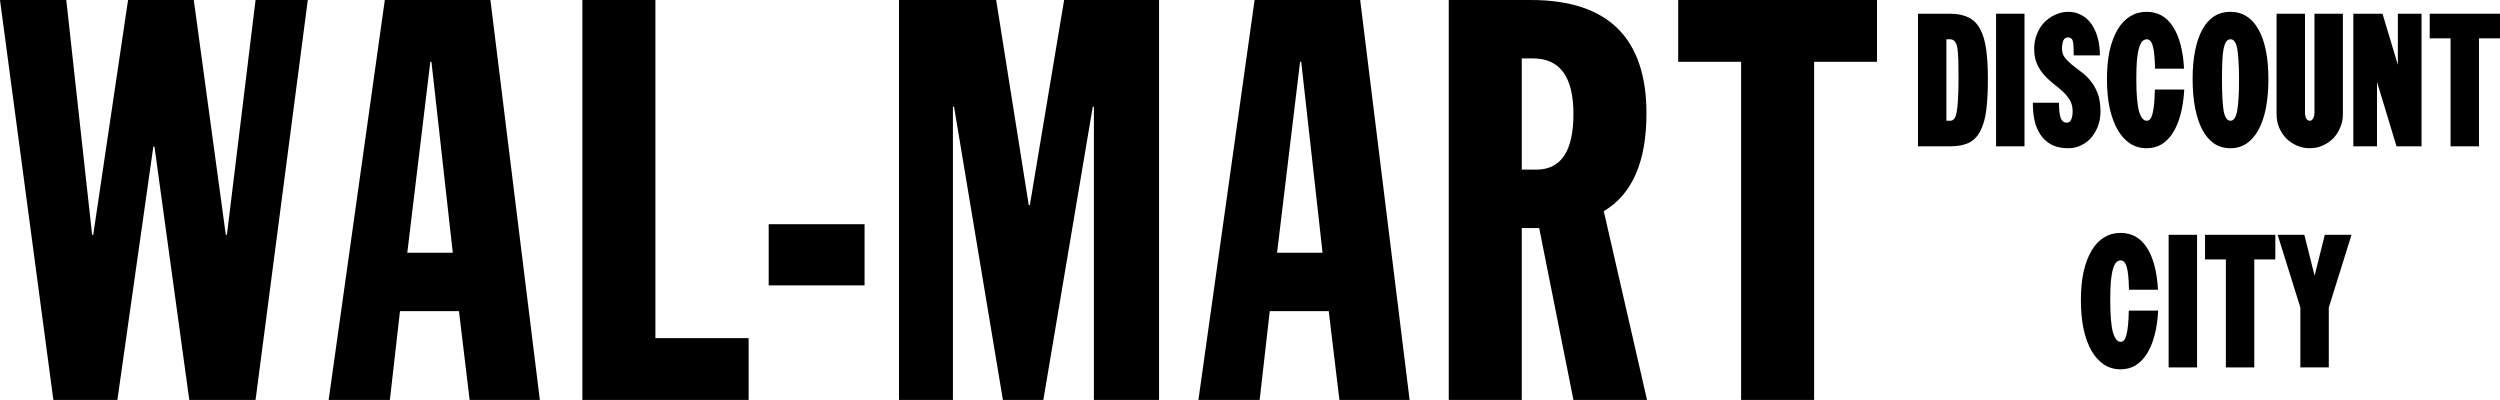
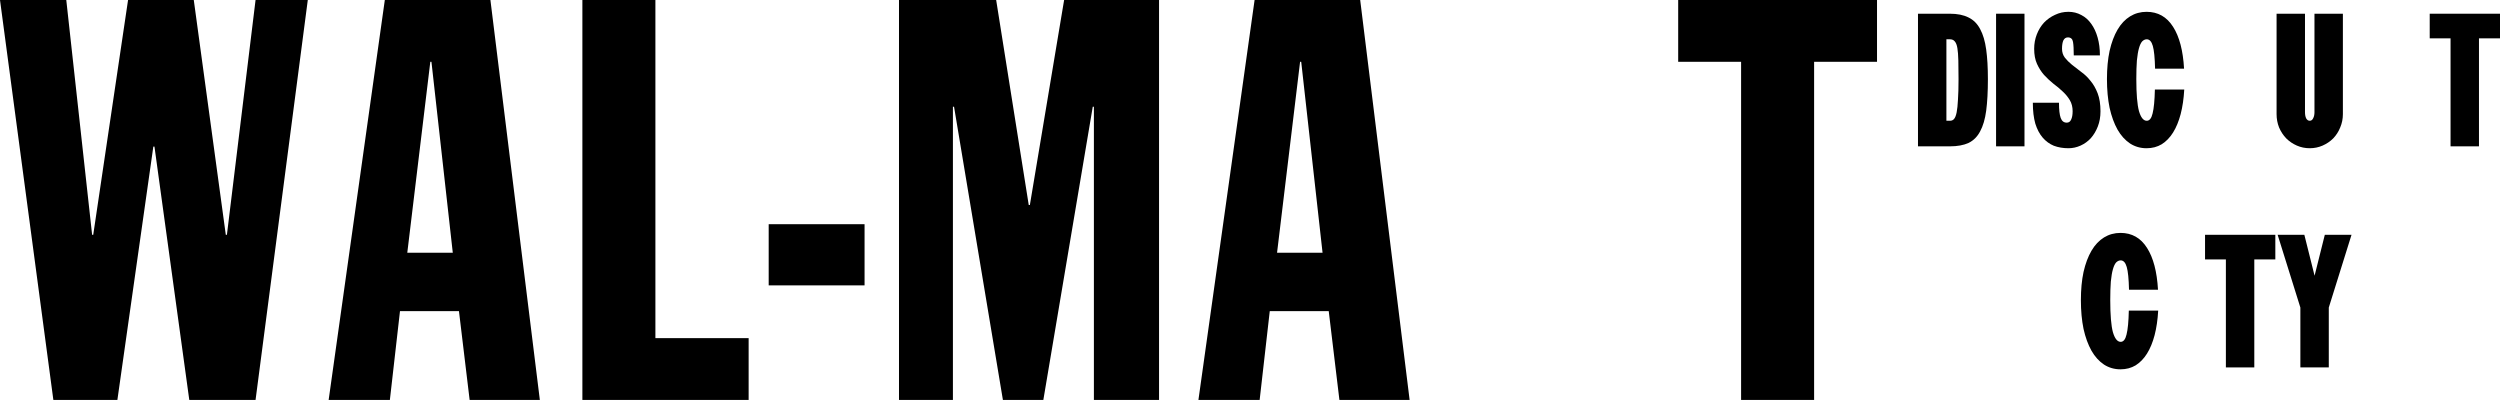
<svg xmlns="http://www.w3.org/2000/svg" xmlns:ns1="http://sodipodi.sourceforge.net/DTD/sodipodi-0.dtd" xmlns:ns2="http://www.inkscape.org/namespaces/inkscape" version="1.1" id="svg1" width="738.947" height="118.204" viewBox="0 0 738.947 118.204" ns1:docname="Wal-Mart (1965).svg" ns2:version="1.3.2 (091e20e, 2023-11-25, custom)">
  <defs id="defs1" />
  <ns1:namedview id="namedview1" pagecolor="#ffffff" bordercolor="#000000" borderopacity="0.25" ns2:showpageshadow="2" ns2:pageopacity="0.0" ns2:pagecheckerboard="0" ns2:deskcolor="#d1d1d1" ns2:zoom="0.80655329" ns2:cx="369.47342" ns2:cy="58.892575" ns2:window-width="1366" ns2:window-height="705" ns2:window-x="-8" ns2:window-y="-8" ns2:window-maximized="1" ns2:current-layer="svg1" />
  <g ns2:label="Image" id="g1" transform="translate(-11.027,-7.049)">
    <g id="g19">
      <path d="M 26.799,125.253 11.027,7.049 H 30.617 l 7.637,69.395 h 0.332 L 48.879,7.049 h 19.424 l 9.463,69.395 h 0.332 L 86.565,7.049 H 102.004 L 86.565,125.253 H 66.975 L 56.682,50.379 H 56.35 L 45.724,125.253 Z" id="text9" style="font-size:166.017px;line-height:0;font-family:JackExtraCond;-inkscape-font-specification:JackExtraCond;letter-spacing:3px;word-spacing:0px;fill-rule:evenodd;stroke-width:0.5;stroke-linecap:round;paint-order:stroke fill markers" aria-label="W" />
      <path d="m 144.86,81.756 -6.309,-56.446 h -0.332 l -6.807,56.446 z M 108.17,125.253 124.772,7.049 h 31.211 L 170.592,125.253 h -20.752 l -3.154,-26.231 h -17.432 l -2.988,26.231 z" id="text8" style="font-size:166.017px;line-height:0;font-family:JackExtraCond;-inkscape-font-specification:JackExtraCond;letter-spacing:3px;word-spacing:0px;fill-rule:evenodd;stroke-width:0.5;stroke-linecap:round;paint-order:stroke fill markers" aria-label="A" />
      <path d="M 183.167,125.253 V 7.049 h 21.582 V 106.991 h 27.559 v 18.262 z" id="text7" style="font-size:166.017px;line-height:0;font-family:JackExtraCond;-inkscape-font-specification:JackExtraCond;letter-spacing:3px;word-spacing:0px;fill-rule:evenodd;stroke-width:0.5;stroke-linecap:round;paint-order:stroke fill markers" aria-label="L" />
      <path d="M 238.235,91.4 V 73.319 h 28.337 v 18.081 z" id="text6" style="font-size:166.017px;line-height:0;font-family:JackExtraCond;-inkscape-font-specification:JackExtraCond;letter-spacing:3px;word-spacing:0px;fill-rule:evenodd;stroke-width:0.5;stroke-linecap:round;paint-order:stroke fill markers" aria-label="-" />
      <path d="M 276.751,125.253 V 7.049 h 28.721 l 9.629,60.596 h 0.332 L 325.56,7.049 h 28.057 V 125.253 H 334.359 V 38.592 h -0.332 L 319.417,125.253 H 307.464 L 293.021,38.592 h -0.332 v 86.661 z" id="text5" style="font-size:166.017px;line-height:0;font-family:JackExtraCond;-inkscape-font-specification:JackExtraCond;letter-spacing:3px;word-spacing:0px;fill-rule:evenodd;stroke-width:0.5;stroke-linecap:round;paint-order:stroke fill markers" aria-label="M" />
      <path d="m 401.946,81.756 -6.309,-56.446 h -0.332 l -6.807,56.446 z M 365.256,125.253 381.858,7.049 h 31.211 l 14.61,118.204 h -20.752 l -3.154,-26.231 h -17.432 l -2.988,26.231 z" id="text4" style="font-size:166.017px;line-height:0;font-family:JackExtraCond;-inkscape-font-specification:JackExtraCond;letter-spacing:3px;word-spacing:0px;fill-rule:evenodd;stroke-width:0.5;stroke-linecap:round;paint-order:stroke fill markers" aria-label="A" />
-       <path d="m 460.829,24.314 v 32.871 h 4.316 q 10.957,0 10.957,-16.436 0,-16.436 -11.953,-16.436 z M 439.247,125.253 V 7.049 h 24.238 q 34.2,0 34.2,33.535 0,21.416 -12.617,28.887 L 497.851,125.253 H 476.103 L 465.976,74.451 h -5.147 v 50.801 z" id="text3" style="font-size:166.017px;line-height:0;font-family:JackExtraCond;-inkscape-font-specification:JackExtraCond;letter-spacing:3px;word-spacing:0px;fill-rule:evenodd;stroke-width:0.5;stroke-linecap:round;paint-order:stroke fill markers" aria-label="R" />
      <path d="M 525.658,125.253 V 25.31 H 507.064 V 7.049 h 58.77 V 25.31 h -18.594 v 99.942 z" id="text2" style="font-size:166.017px;line-height:0;font-family:JackExtraCond;-inkscape-font-specification:JackExtraCond;letter-spacing:3px;word-spacing:0px;fill-rule:evenodd;stroke-width:0.5;stroke-linecap:round;paint-order:stroke fill markers" aria-label="T" />
    </g>
    <g id="g18" transform="translate(0,2)">
      <path d="m 586.342,16.663 v 24.08 h 1.064 q 0.728,0 1.176,-0.504 0.504,-0.56 0.784,-1.96 0.28,-1.4 0.392,-3.752 0.168,-2.408 0.168,-6.104 0,-3.248 -0.056,-5.488 -0.056,-2.296 -0.28,-3.64 -0.224,-1.4 -0.784,-2.016 -0.504,-0.616 -1.4,-0.616 z m -8.4,-7.56 h 9.408 q 3.36,0 5.544,1.12 2.184,1.064 3.416,3.416 1.288,2.352 1.792,6.048 0.504,3.64 0.504,8.736 0,5.544 -0.504,9.352 -0.504,3.752 -1.792,6.104 -1.232,2.352 -3.416,3.416 -2.184,1.008 -5.544,1.008 h -9.408 z" id="text18" style="font-size:56px;line-height:0;font-family:LTCTouristGothicW01-Pro;-inkscape-font-specification:LTCTouristGothicW01-Pro;letter-spacing:-1px;word-spacing:0px;fill-rule:evenodd;stroke-width:0.5;stroke-linecap:round;paint-order:stroke fill markers" aria-label="D" />
      <path d="m 601.022,9.103 h 8.4 V 48.303 h -8.4 z" id="text17" style="font-size:56px;line-height:0;font-family:LTCTouristGothicW01-Pro;-inkscape-font-specification:LTCTouristGothicW01-Pro;letter-spacing:-1px;word-spacing:0px;fill-rule:evenodd;stroke-width:0.5;stroke-linecap:round;paint-order:stroke fill markers" aria-label="I" />
      <path d="m 623.654,37.943 q 0,-1.904 -0.84,-3.304 -0.84,-1.4 -2.128,-2.576 -1.232,-1.176 -2.744,-2.296 -1.456,-1.176 -2.744,-2.576 -1.232,-1.4 -2.072,-3.248 -0.84,-1.848 -0.84,-4.48 0,-2.24 0.784,-4.256 0.784,-2.016 2.128,-3.472 1.4,-1.456 3.248,-2.296 1.848,-0.896 3.976,-0.896 2.072,0 3.808,0.952 1.736,0.896 2.912,2.576 1.232,1.68 1.904,4.088 0.672,2.352 0.672,5.264 h -7.728 q 0,-2.688 -0.224,-3.976 -0.224,-1.344 -1.512,-1.344 -0.896,0 -1.344,0.896 -0.392,0.896 -0.392,2.464 0,1.512 0.84,2.632 0.84,1.064 2.072,2.072 1.288,1.008 2.744,2.128 1.512,1.064 2.744,2.632 1.288,1.512 2.128,3.696 0.84,2.184 0.84,5.32 0,2.464 -0.784,4.48 -0.784,2.016 -2.072,3.472 -1.288,1.4 -3.024,2.184 -1.736,0.784 -3.584,0.784 -2.352,0 -4.312,-0.728 -1.904,-0.784 -3.304,-2.408 -1.4,-1.624 -2.184,-4.144 -0.728,-2.576 -0.728,-6.16 h 7.728 q 0,3.08 0.504,4.48 0.504,1.4 1.792,1.4 0.896,0 1.288,-0.896 0.448,-0.896 0.448,-2.464 z" id="text16" style="font-size:56px;line-height:0;font-family:LTCTouristGothicW01-Pro;-inkscape-font-specification:LTCTouristGothicW01-Pro;letter-spacing:-1px;word-spacing:0px;fill-rule:evenodd;stroke-width:0.5;stroke-linecap:round;paint-order:stroke fill markers" aria-label="S" />
      <path d="m 648.022,25.343 q -0.112,-4.816 -0.672,-6.72 -0.56,-1.96 -1.792,-1.96 -0.728,0 -1.344,0.616 -0.56,0.616 -0.952,2.016 -0.392,1.344 -0.616,3.64 -0.168,2.24 -0.168,5.488 0,6.552 0.784,9.464 0.84,2.856 2.296,2.856 1.232,0 1.736,-2.184 0.56,-2.184 0.672,-7.056 h 8.68 q -0.224,4.032 -1.064,7.28 -0.84,3.192 -2.24,5.432 -1.4,2.24 -3.36,3.472 -1.96,1.176 -4.48,1.176 -2.688,0 -4.872,-1.4 -2.184,-1.456 -3.696,-4.088 -1.512,-2.688 -2.352,-6.44 -0.784,-3.808 -0.784,-8.512 0,-4.704 0.784,-8.344 0.84,-3.696 2.352,-6.272 1.512,-2.576 3.696,-3.92 2.184,-1.344 4.872,-1.344 5.04,0 7.84,4.424 2.8,4.368 3.248,12.376 z" id="text15" style="font-size:56px;line-height:0;font-family:LTCTouristGothicW01-Pro;-inkscape-font-specification:LTCTouristGothicW01-Pro;letter-spacing:-1px;word-spacing:0px;fill-rule:evenodd;stroke-width:0.5;stroke-linecap:round;paint-order:stroke fill markers" aria-label="C" />
-       <path d="m 672.838,28.423 q 0,-3.248 -0.168,-5.488 -0.112,-2.296 -0.392,-3.64 -0.28,-1.4 -0.784,-2.016 -0.448,-0.616 -1.176,-0.616 -0.728,0 -1.232,0.616 -0.448,0.616 -0.784,2.016 -0.28,1.344 -0.392,3.64 -0.112,2.24 -0.112,5.488 0,6.552 0.504,9.464 0.56,2.856 2.016,2.856 1.4,0 1.96,-2.856 0.56,-2.912 0.56,-9.464 z m -13.72,0 q 0,-4.704 0.728,-8.344 0.728,-3.696 2.128,-6.272 1.4,-2.576 3.472,-3.92 2.128,-1.344 4.816,-1.344 2.744,0 4.816,1.344 2.128,1.344 3.528,3.92 1.456,2.576 2.184,6.272 0.728,3.64 0.728,8.344 0,4.704 -0.728,8.512 -0.728,3.752 -2.184,6.44 -1.4,2.632 -3.528,4.088 -2.072,1.4 -4.816,1.4 -2.688,0 -4.816,-1.4 -2.072,-1.456 -3.472,-4.088 -1.4,-2.688 -2.128,-6.44 -0.728,-3.808 -0.728,-8.512 z" id="text14" style="font-size:56px;line-height:0;font-family:LTCTouristGothicW01-Pro;-inkscape-font-specification:LTCTouristGothicW01-Pro;letter-spacing:-1px;word-spacing:0px;fill-rule:evenodd;stroke-width:0.5;stroke-linecap:round;paint-order:stroke fill markers" aria-label="O" />
      <path d="m 692.334,38.223 q 0,1.064 0.336,1.792 0.392,0.728 1.064,0.728 0.672,0 1.008,-0.728 0.392,-0.728 0.392,-1.792 V 9.103 h 8.4 V 38.783 q 0,2.072 -0.784,3.92 -0.728,1.848 -2.072,3.248 -1.344,1.344 -3.136,2.128 -1.792,0.784 -3.808,0.784 -2.016,0 -3.808,-0.784 -1.792,-0.784 -3.136,-2.128 -1.344,-1.4 -2.128,-3.248 -0.728,-1.848 -0.728,-3.92 V 9.103 h 8.4 z" id="text13" style="font-size:56px;line-height:0;font-family:LTCTouristGothicW01-Pro;-inkscape-font-specification:LTCTouristGothicW01-Pro;letter-spacing:-1px;word-spacing:0px;fill-rule:evenodd;stroke-width:0.5;stroke-linecap:round;paint-order:stroke fill markers" aria-label="U" />
-       <path d="m 726.782,48.303 h -7.392 l -5.768,-19.04 v 19.04 h -7 V 9.103 h 8.624 l 4.536,15.12 V 9.103 h 7 z" id="text12" style="font-size:56px;line-height:0;font-family:LTCTouristGothicW01-Pro;-inkscape-font-specification:LTCTouristGothicW01-Pro;letter-spacing:-1px;word-spacing:0px;fill-rule:evenodd;stroke-width:0.5;stroke-linecap:round;paint-order:stroke fill markers" aria-label="N" />
      <path d="m 729.198,9.103 h 20.776 V 16.383 h -6.216 v 31.92 h -8.4 v -31.92 h -6.16 z" id="text11" style="font-size:56px;line-height:0;font-family:LTCTouristGothicW01-Pro;-inkscape-font-specification:LTCTouristGothicW01-Pro;letter-spacing:-1px;word-spacing:0px;fill-rule:evenodd;stroke-width:0.5;stroke-linecap:round;paint-order:stroke fill markers" aria-label="T" />
    </g>
    <g id="g23">
      <path d="m 640.318,92.69 q -0.112,-4.816 -0.672,-6.72 -0.56,-1.96 -1.792,-1.96 -0.728,0 -1.344,0.616 -0.56,0.616 -0.952,2.016 -0.392,1.344 -0.616,3.64 -0.168,2.24 -0.168,5.488 0,6.552 0.784,9.464 0.84,2.856 2.296,2.856 1.232,0 1.736,-2.184 0.56,-2.184 0.672,-7.056 h 8.68 q -0.224,4.032 -1.064,7.28 -0.84,3.192 -2.24,5.432 -1.4,2.24 -3.36,3.472 -1.96,1.176 -4.48,1.176 -2.688,0 -4.872,-1.4 -2.184,-1.456 -3.696,-4.088 -1.512,-2.688 -2.352,-6.44 -0.784,-3.808 -0.784,-8.512 0,-4.704 0.784,-8.344 0.84,-3.696 2.352,-6.272 1.512,-2.576 3.696,-3.92 2.184,-1.344 4.872,-1.344 5.04,0 7.84,4.424 2.8,4.368 3.248,12.376 z" id="text23" style="font-size:56px;line-height:0;font-family:LTCTouristGothicW01-Pro;-inkscape-font-specification:LTCTouristGothicW01-Pro;letter-spacing:-1px;word-spacing:0px;fill-rule:evenodd;stroke-width:0.5;stroke-linecap:round;paint-order:stroke fill markers" aria-label="C" />
-       <path d="m 652.03,76.45 h 8.4 v 39.2 h -8.4 z" id="text22" style="font-size:56px;line-height:0;font-family:LTCTouristGothicW01-Pro;-inkscape-font-specification:LTCTouristGothicW01-Pro;letter-spacing:-1px;word-spacing:0px;fill-rule:evenodd;stroke-width:0.5;stroke-linecap:round;paint-order:stroke fill markers" aria-label="I" />
      <path d="m 662.79,76.45 h 20.776 v 7.28 h -6.216 v 31.92 h -8.4 v -31.92 h -6.16 z" id="text21" style="font-size:56px;line-height:0;font-family:LTCTouristGothicW01-Pro;-inkscape-font-specification:LTCTouristGothicW01-Pro;letter-spacing:-1px;word-spacing:0px;fill-rule:evenodd;stroke-width:0.5;stroke-linecap:round;paint-order:stroke fill markers" aria-label="T" />
      <path d="m 690.966,97.954 -6.72,-21.504 h 7.896 l 3.024,12.096 3.024,-12.096 h 7.896 l -6.72,21.504 v 17.696 h -8.4 z" id="text20" style="font-size:56px;line-height:0;font-family:LTCTouristGothicW01-Pro;-inkscape-font-specification:LTCTouristGothicW01-Pro;letter-spacing:-1px;word-spacing:0px;fill-rule:evenodd;stroke-width:0.5;stroke-linecap:round;paint-order:stroke fill markers" aria-label="Y" />
    </g>
  </g>
</svg>